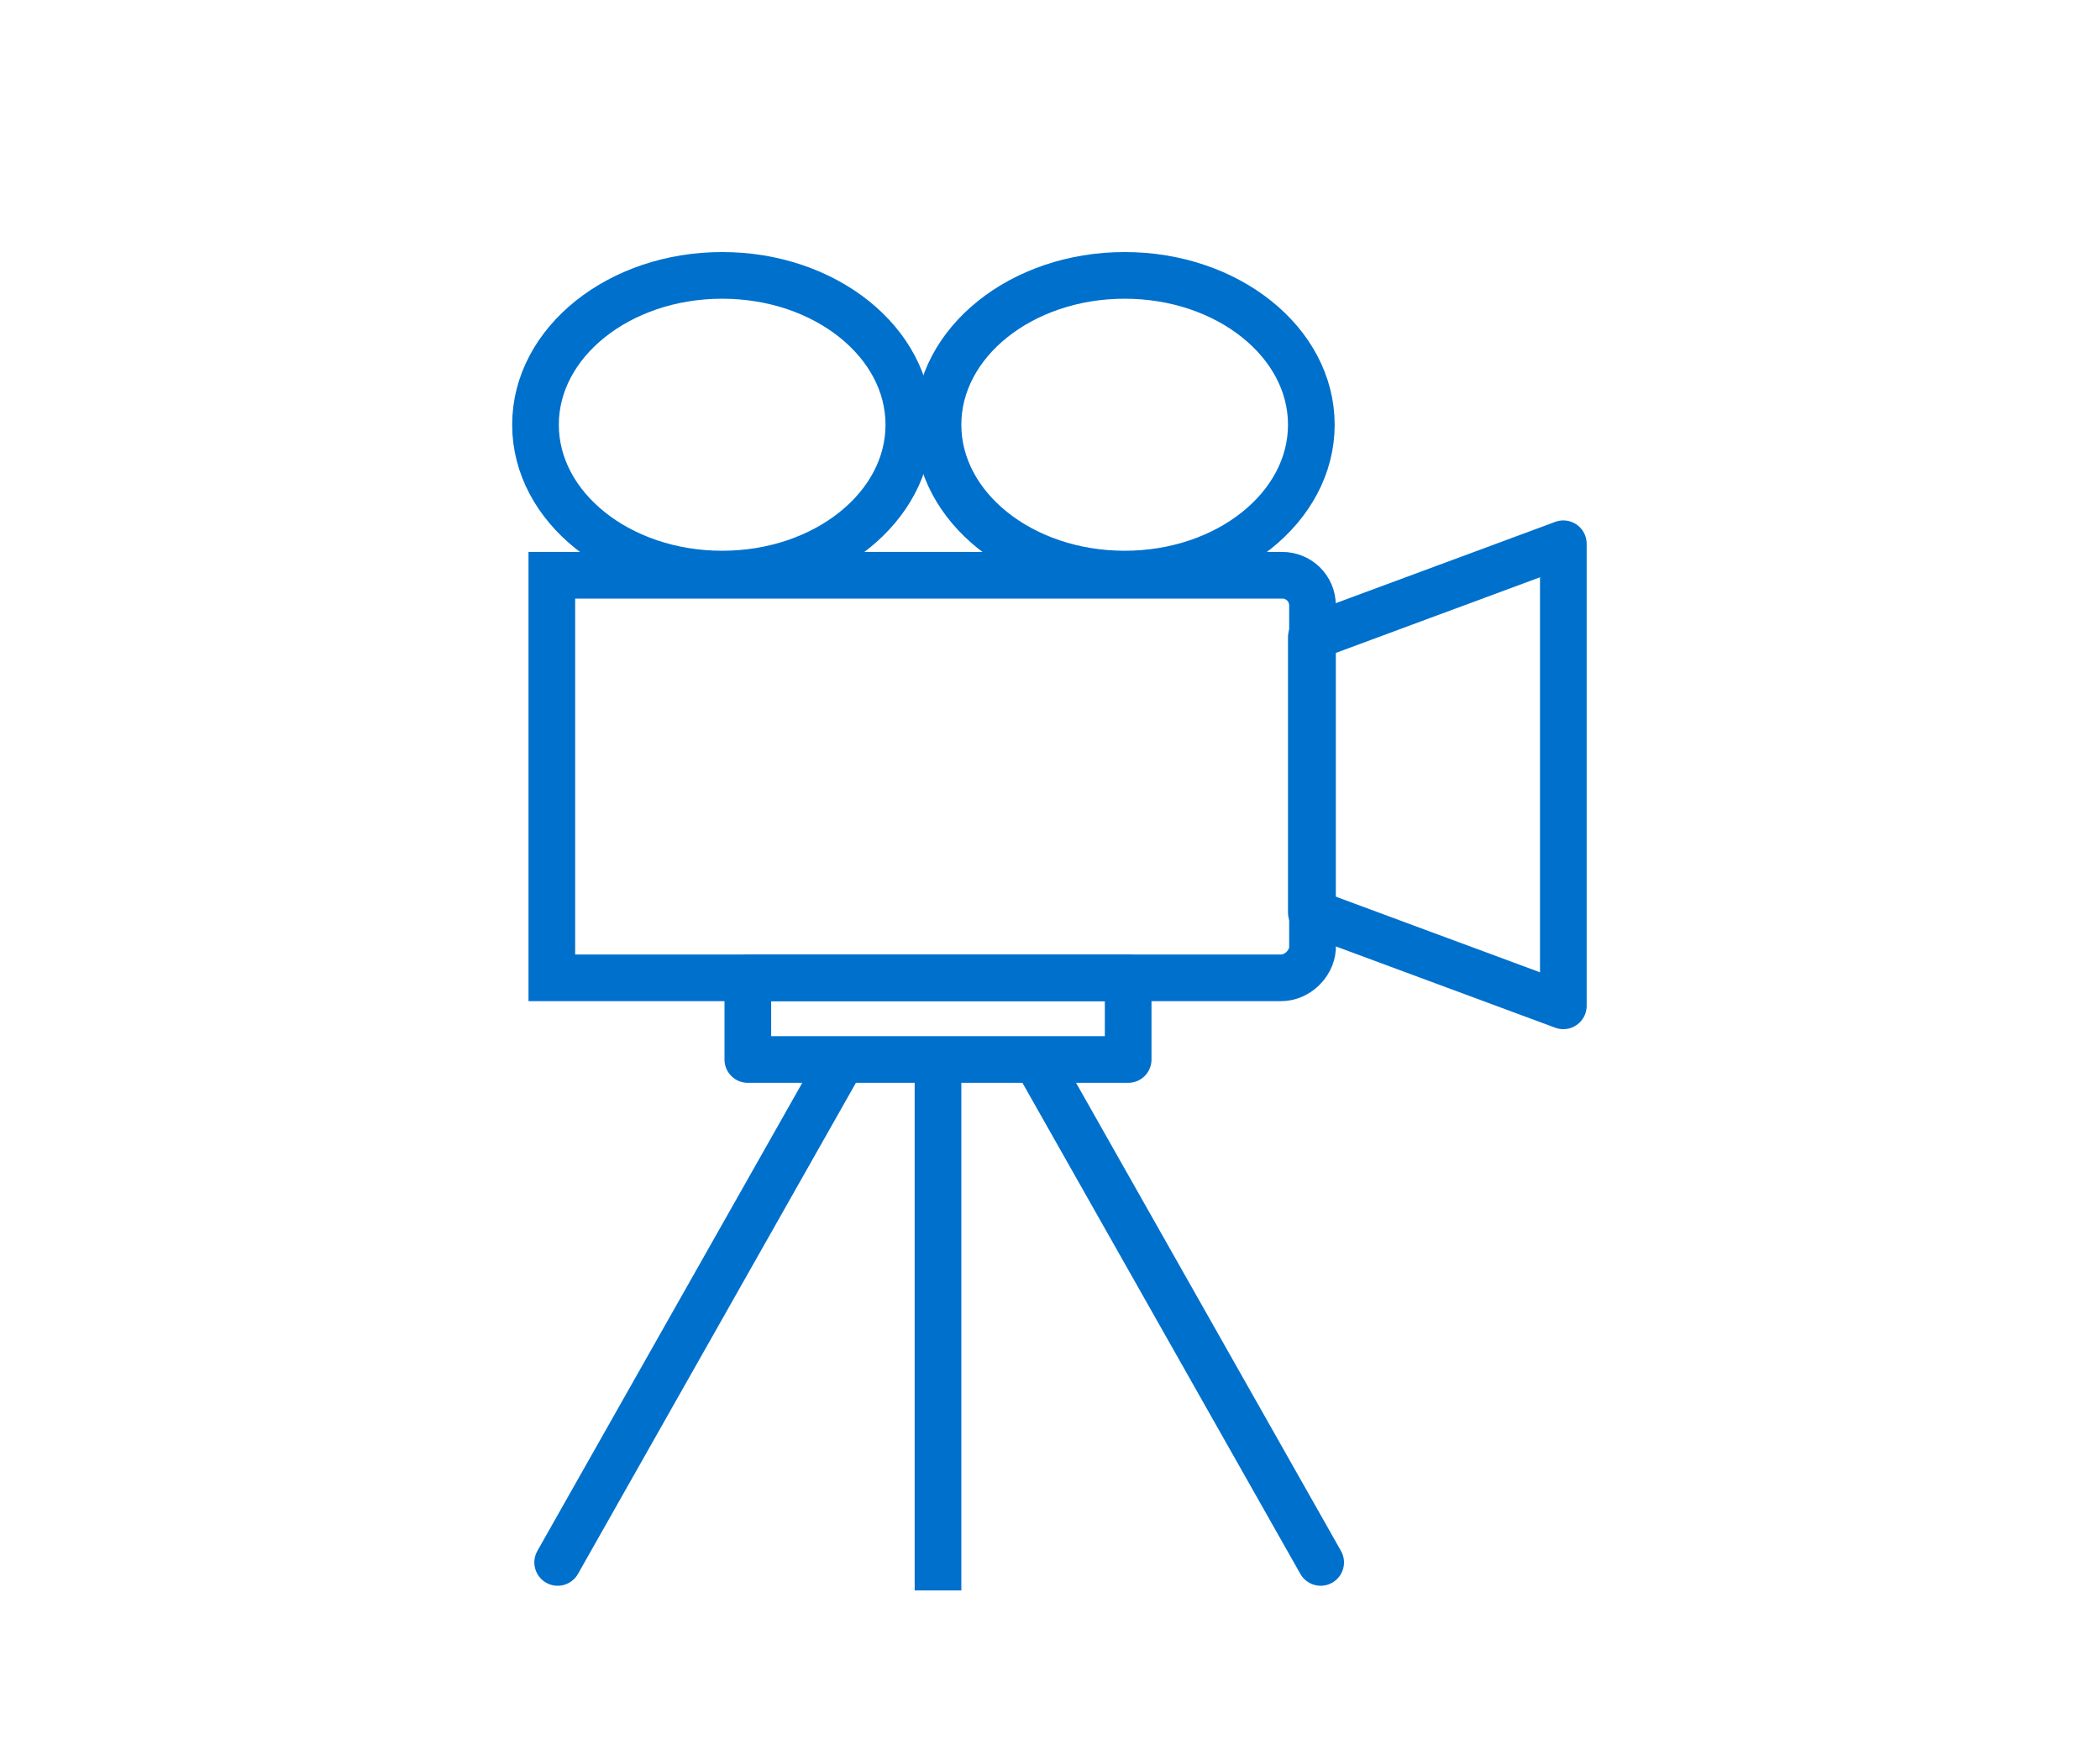
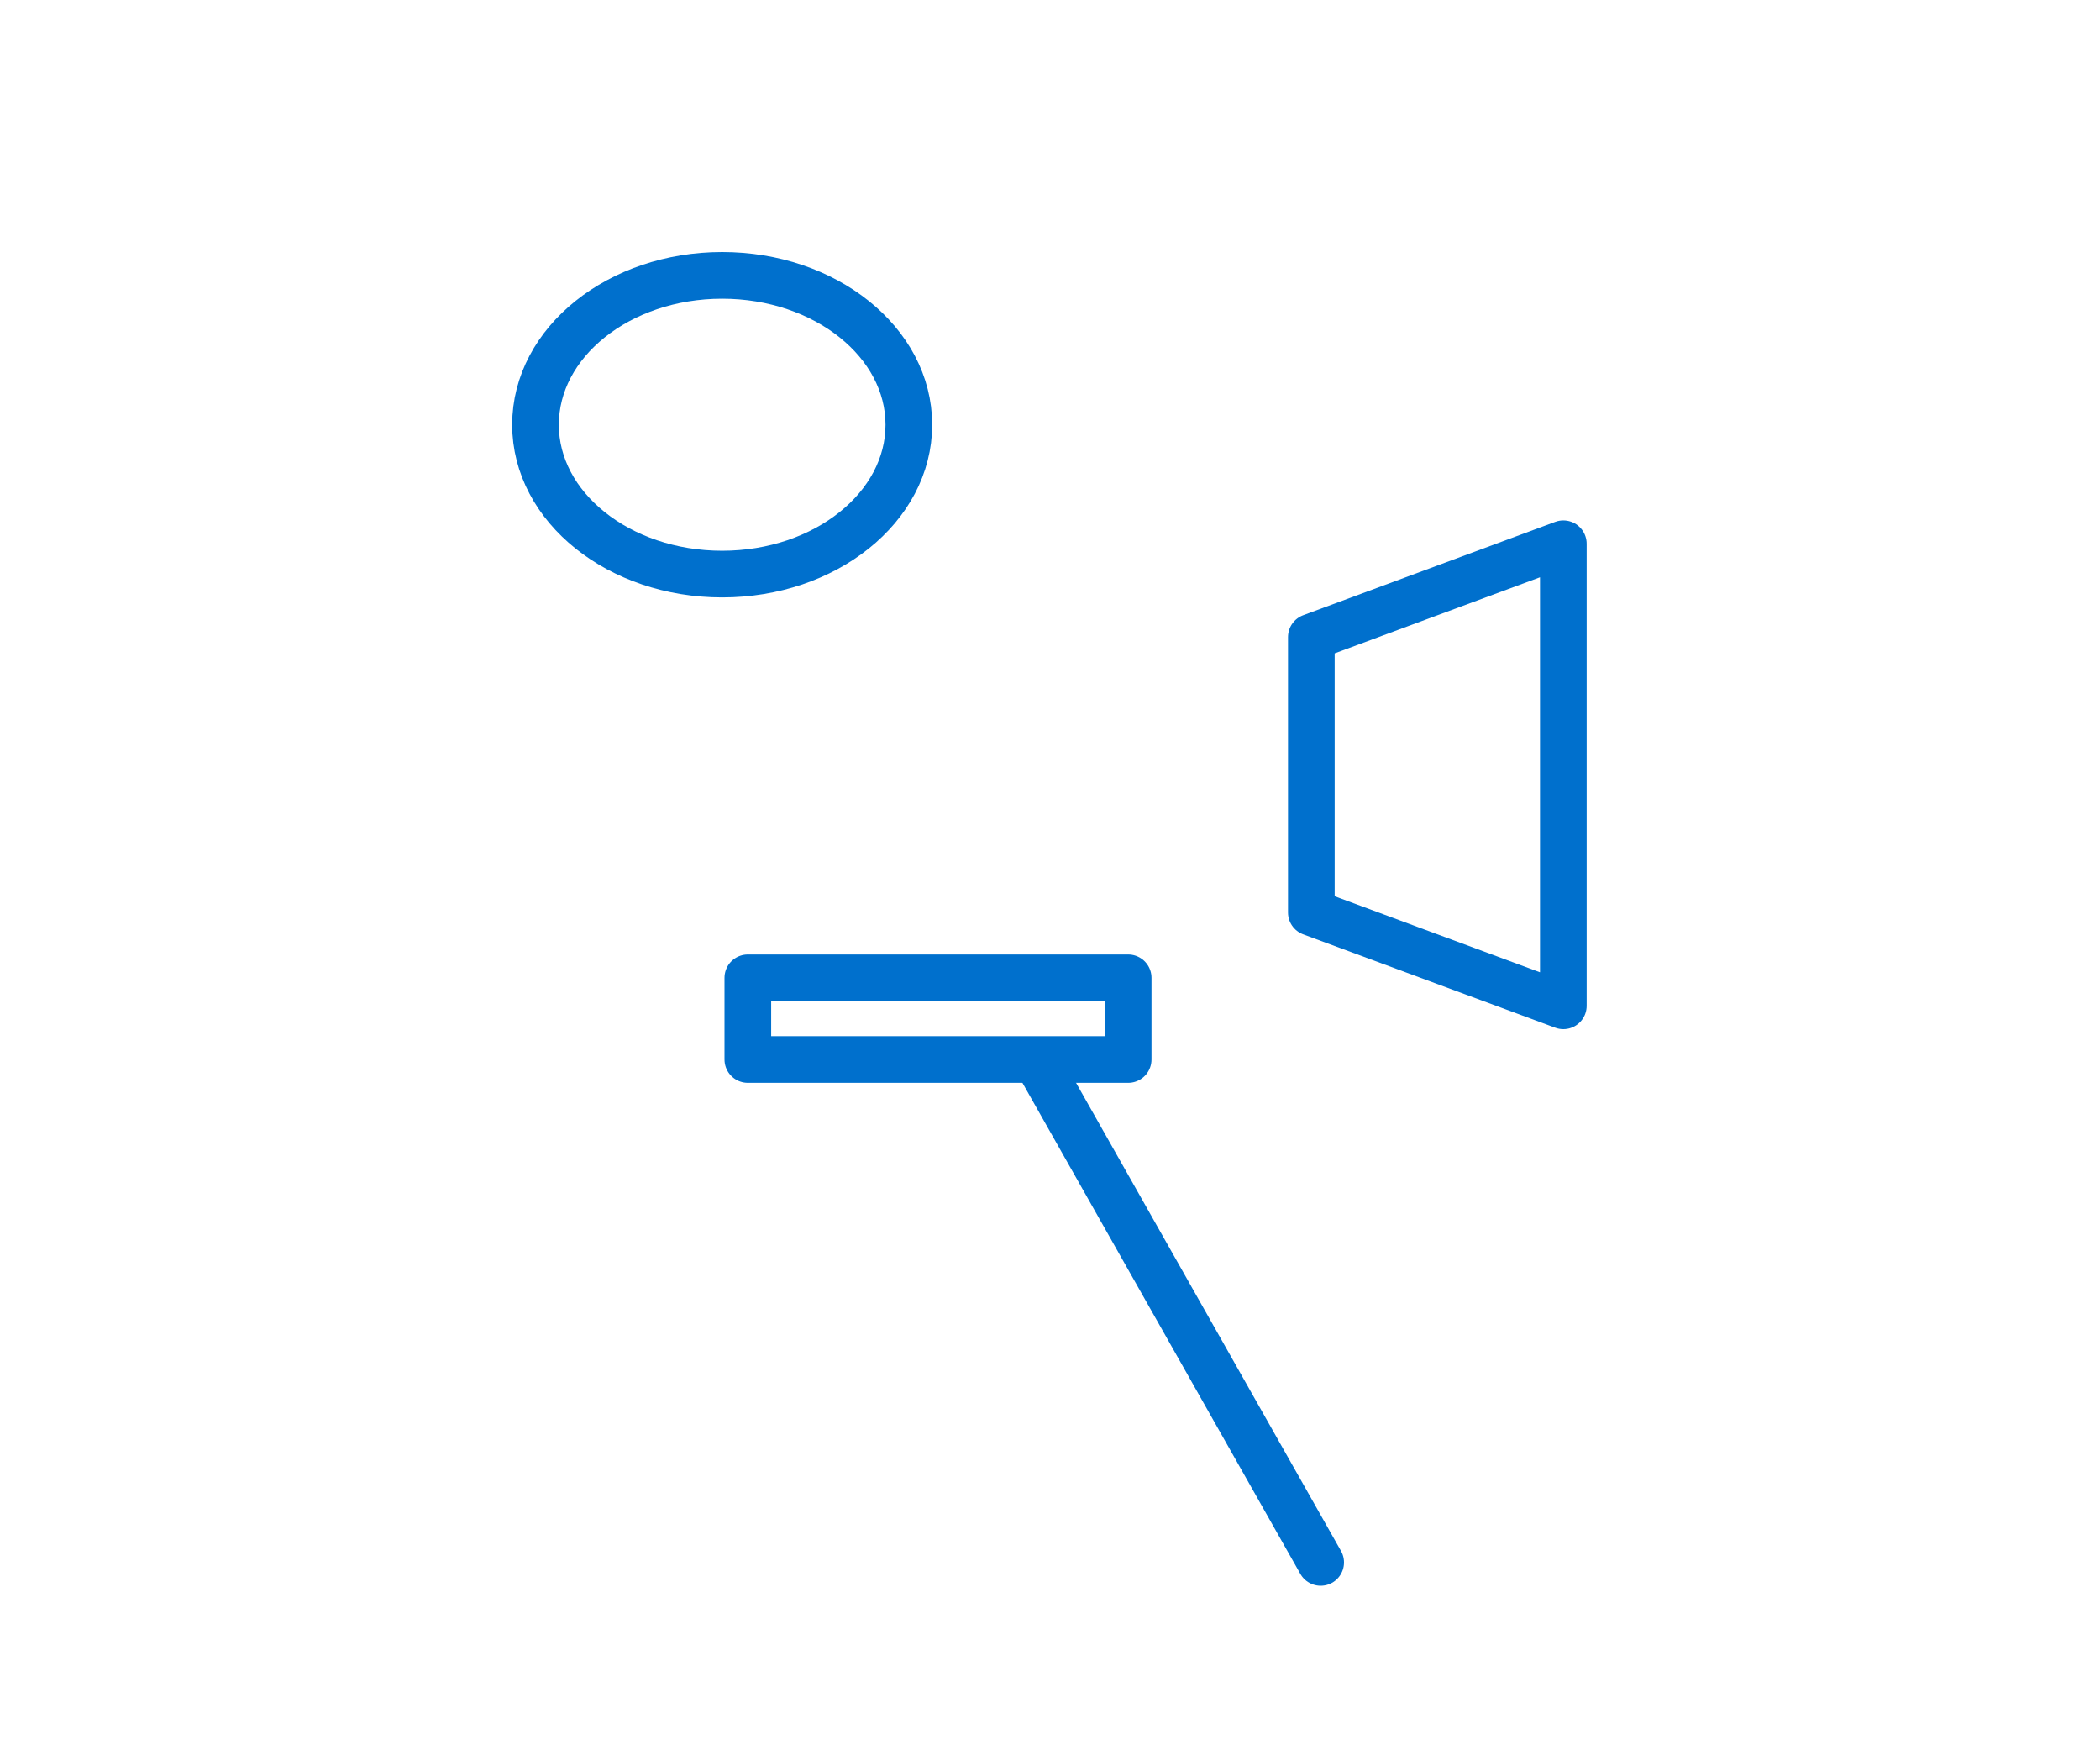
<svg xmlns="http://www.w3.org/2000/svg" version="1.1" id="Layer_1" x="0px" y="0px" viewBox="0 0 180 150" style="enable-background:new 0 0 180 150;" xml:space="preserve">
  <style type="text/css">
	.st0{fill:none;stroke:#0070CD;stroke-width:4;stroke-miterlimit:10;}
	.st1{fill:none;stroke:#0070CD;stroke-width:4;stroke-linejoin:round;stroke-miterlimit:10;}
	.st2{fill:none;stroke:#0070CD;stroke-width:4;stroke-linecap:square;stroke-linejoin:round;stroke-miterlimit:10;}
	.st3{fill:none;stroke:#0070CD;stroke-width:4;stroke-linecap:round;stroke-linejoin:round;stroke-miterlimit:10;}
</style>
  <g id="a">
</g>
  <g id="c">
</g>
  <g>
-     <path class="st0" d="M109.8,83.8H47.3V49.3h62.6c1.4,0,2.6,1.1,2.6,2.6v29.4C112.4,82.6,111.2,83.8,109.8,83.8z" />
    <ellipse class="st0" cx="61.9" cy="36.4" rx="16" ry="12.8" />
-     <ellipse class="st0" cx="96.4" cy="36.4" rx="16" ry="12.8" />
    <polygon class="st1" points="134,86.2 112.4,78.2 112.4,54.6 134,46.6  " />
    <g>
      <rect x="64.1" y="83.8" class="st1" width="32.6" height="7" />
-       <line class="st2" x1="80.4" y1="91.7" x2="80.4" y2="134.3" />
-       <line class="st3" x1="71.8" y1="91.5" x2="47.8" y2="133.9" />
      <line class="st3" x1="89.2" y1="91.5" x2="113.2" y2="133.9" />
    </g>
  </g>
</svg>